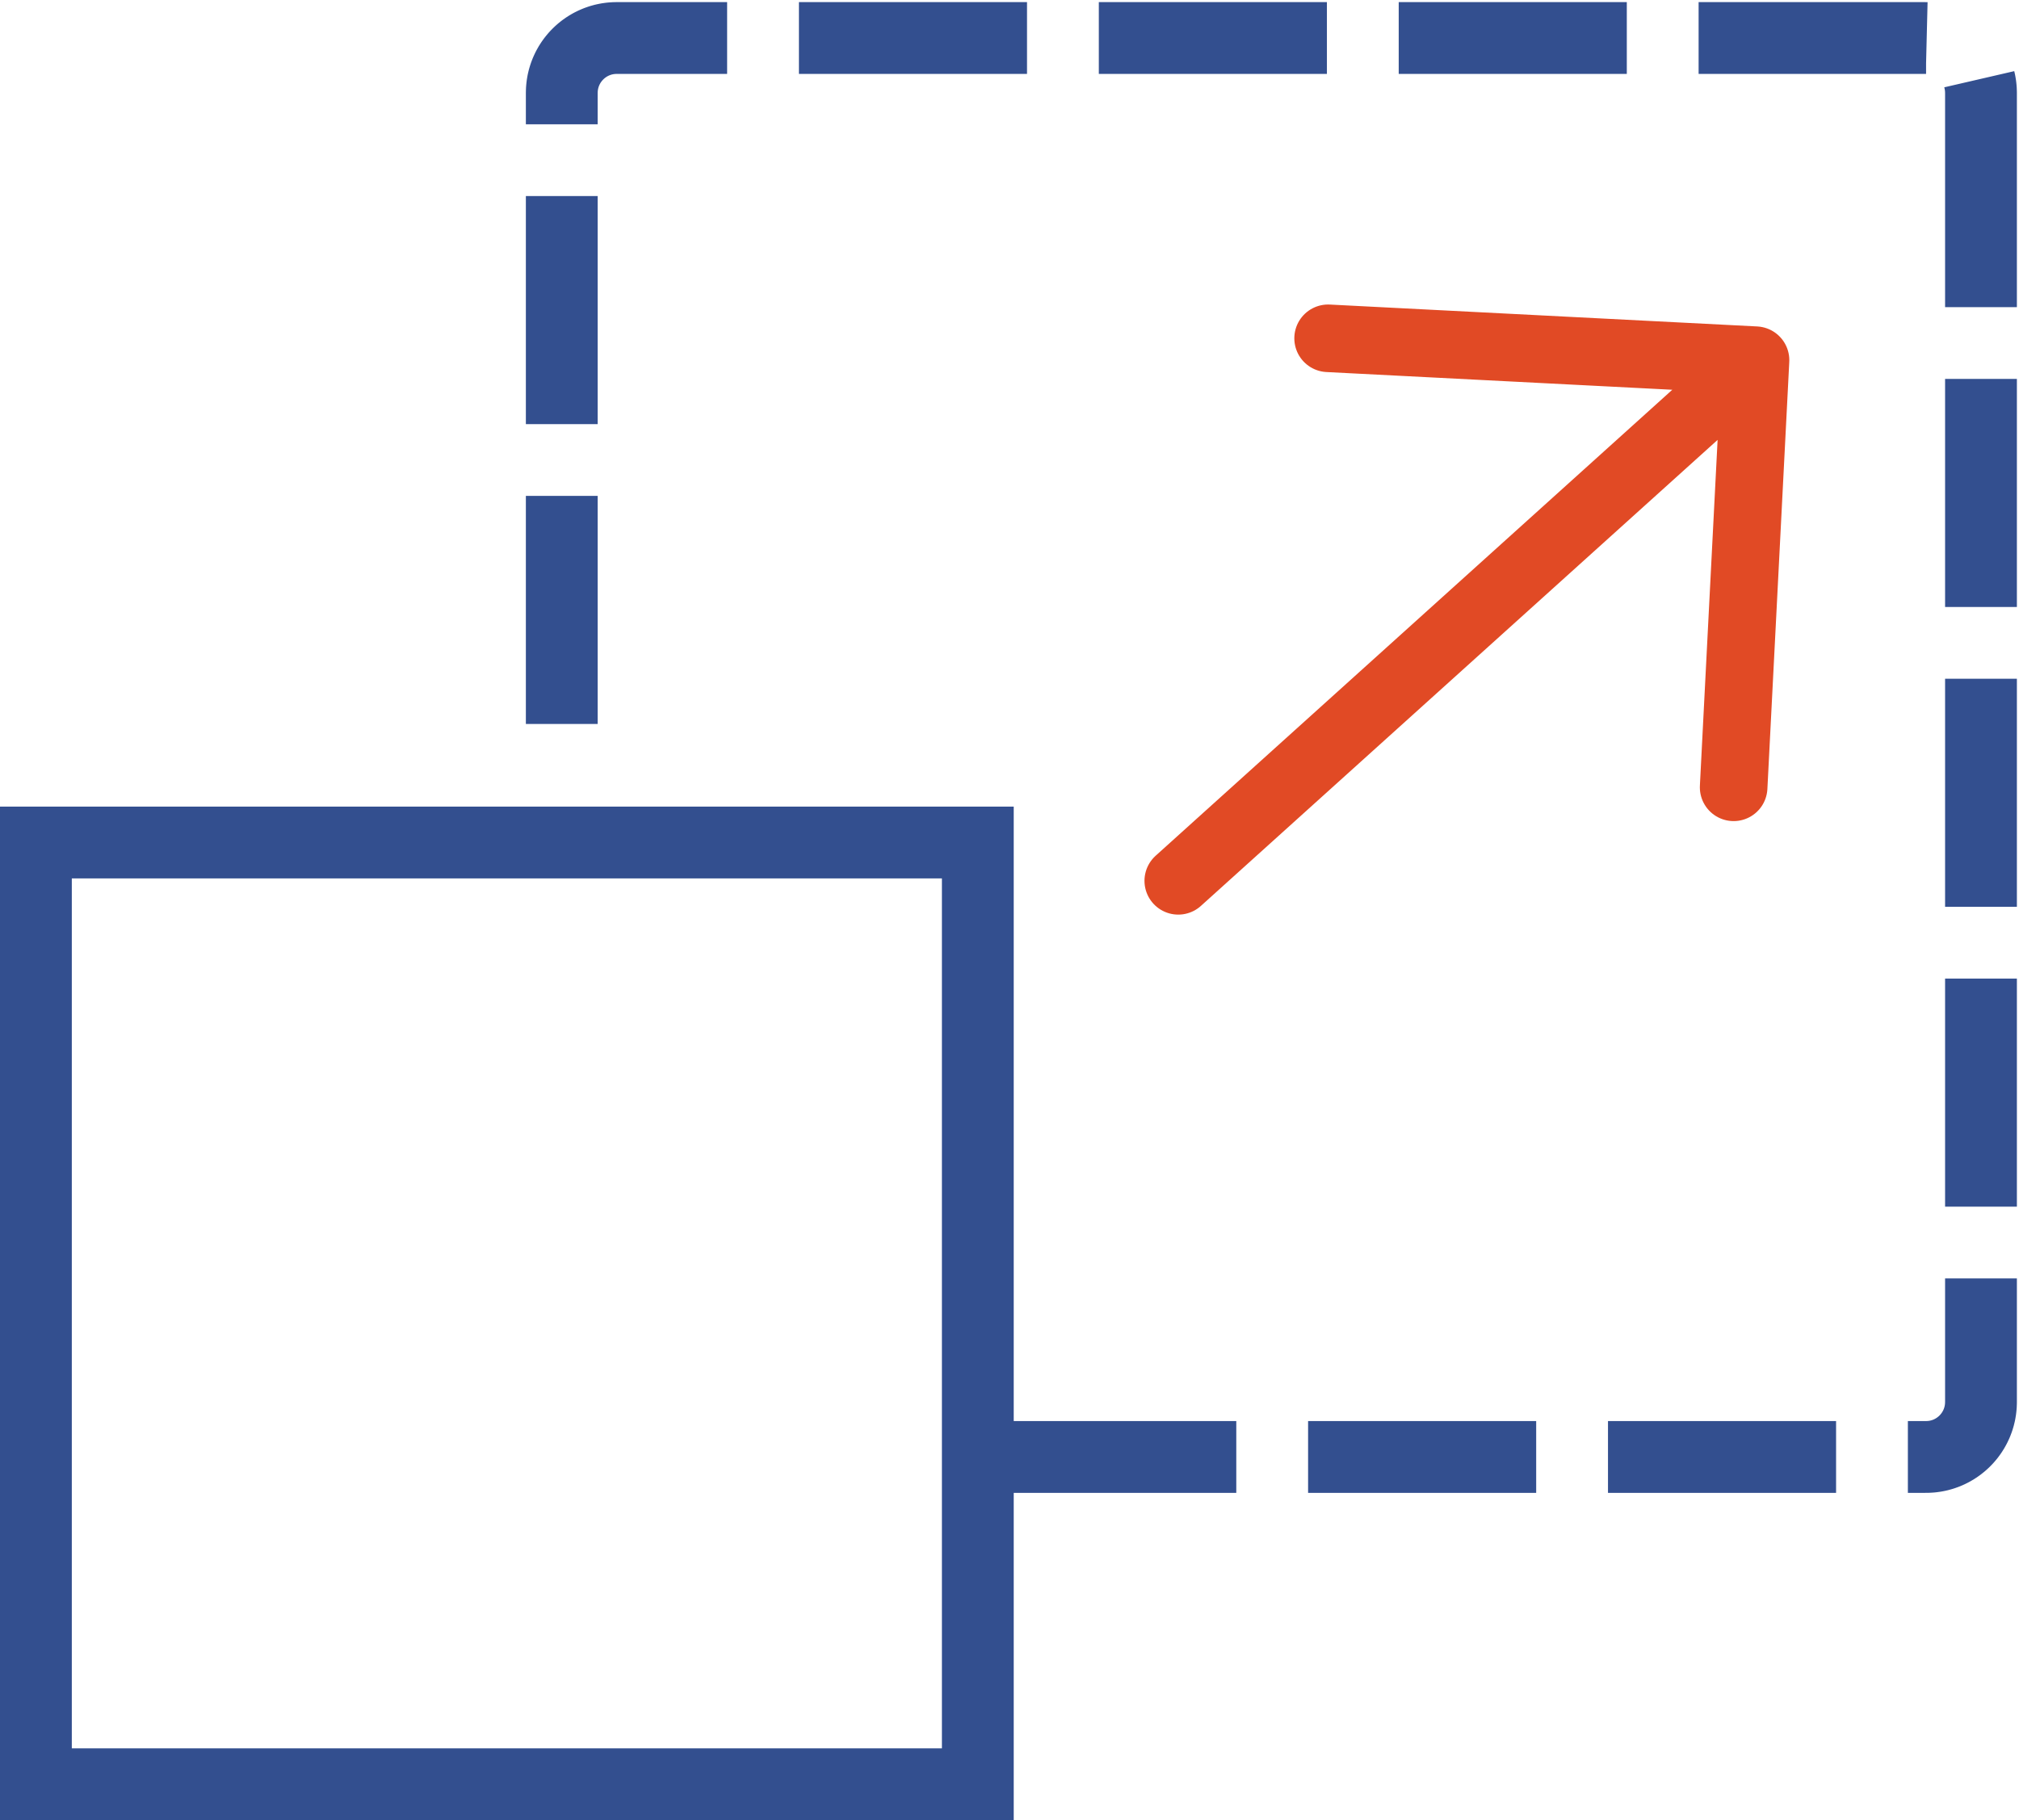
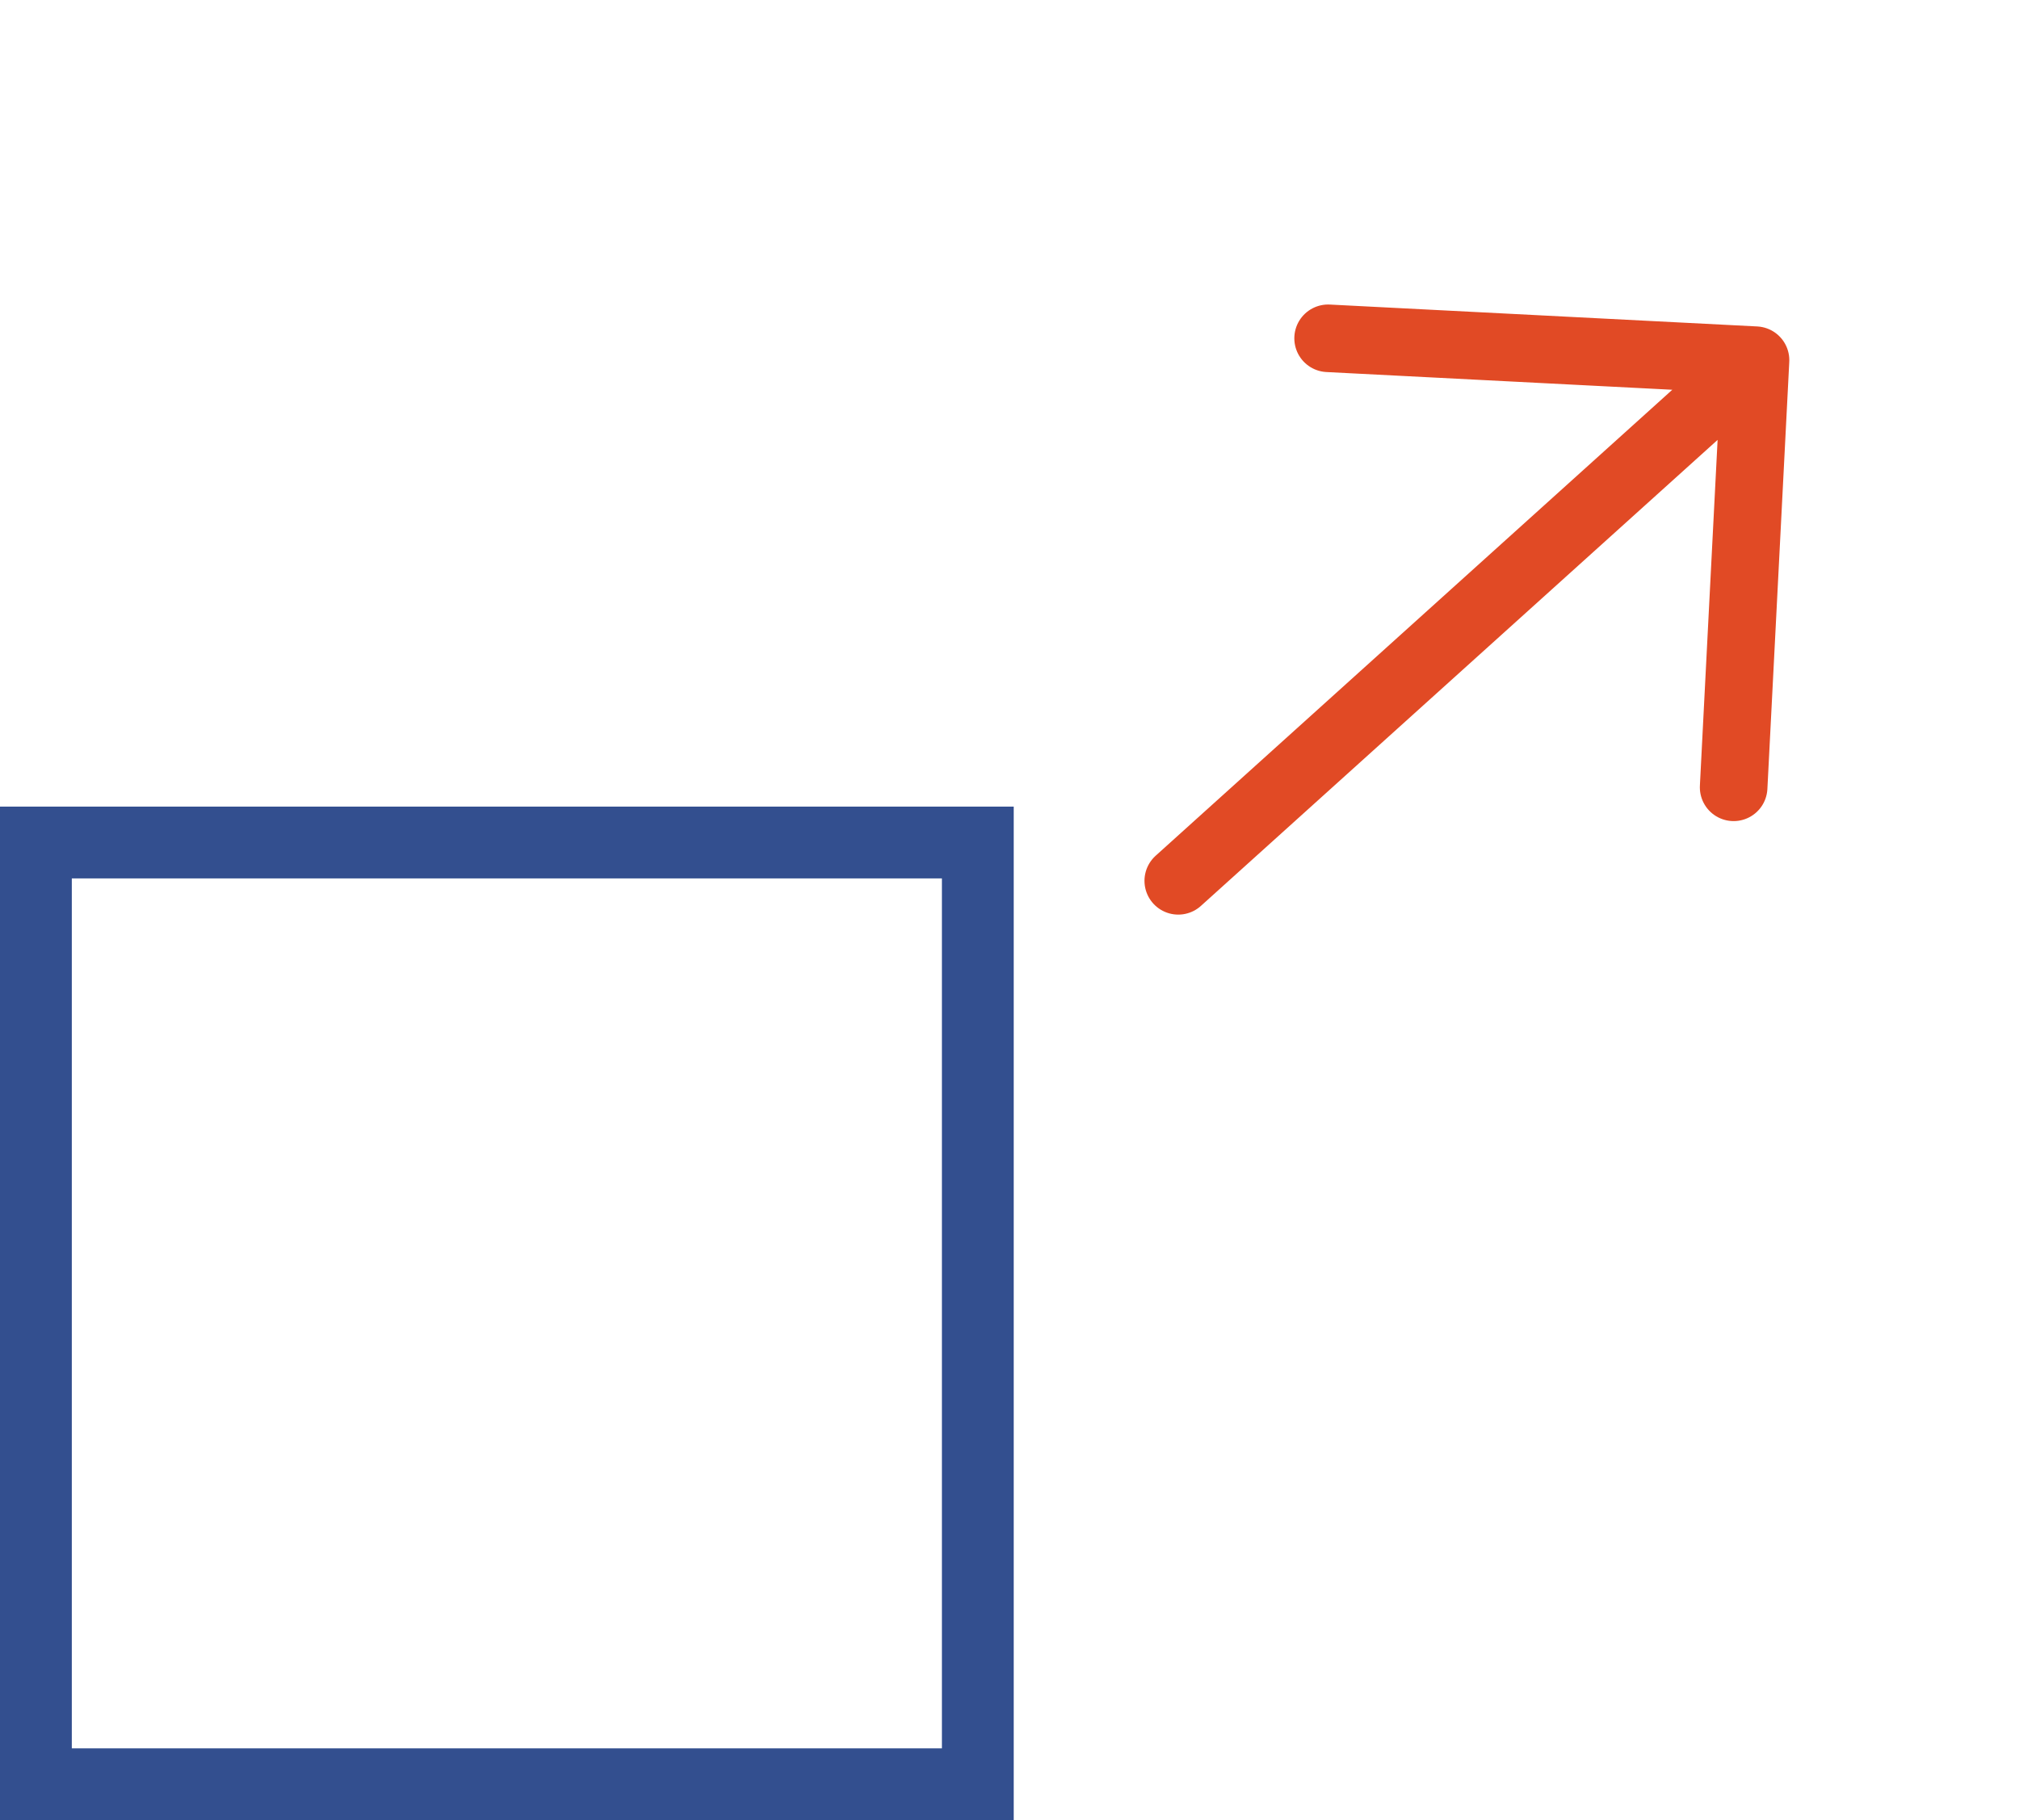
<svg xmlns="http://www.w3.org/2000/svg" width="478" height="431" viewBox="0 0 478 431" fill="none">
  <path d="M410.441 186.431L415.622 85.291M415.622 85.291L314.432 80.107M415.622 85.291L278.956 208.574" stroke="#E14A25" stroke-width="16" stroke-linecap="round" stroke-linejoin="round" />
-   <path d="M238.692 345H456C463.18 345 469 339.18 469 332V22C469 14.82 463.18 9 456 9H146C138.82 9 133 14.82 133 22V181.615" stroke="#334F8F" stroke-width="17" stroke-dasharray="54 17" />
  <rect x="8.5" y="199.5" width="223" height="223" stroke="#334F8F" stroke-width="17" />
</svg>